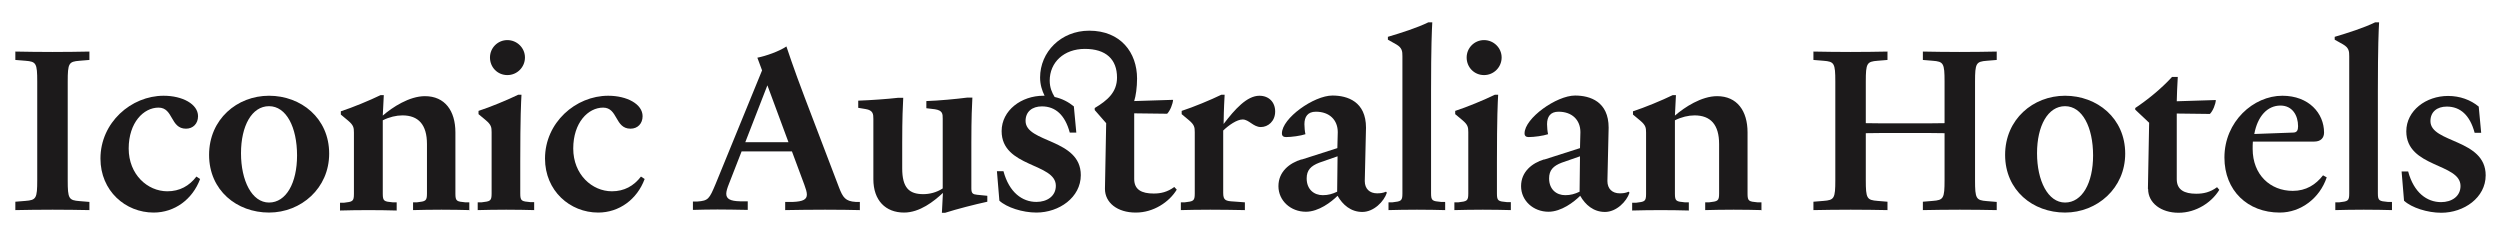
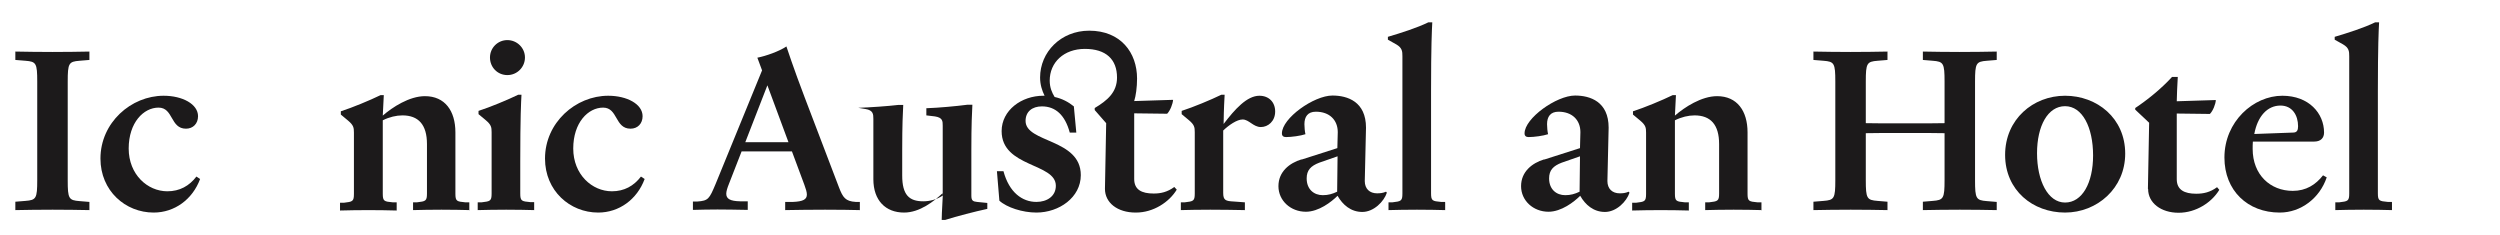
<svg xmlns="http://www.w3.org/2000/svg" version="1.1" viewBox="0 0 122.2 11.5">
  <defs>
    <style>
      .cls-1 {
        fill: #1c1a1b;
      }
    </style>
  </defs>
  <g>
    <g id="Layer_1">
      <g>
        <path class="cls-1" d="M4.37,10.27c-.5-.01-1.15-.02-1.8-.02s-1.32.01-1.82.02v-.41l.49-.04c.53-.04.58-.12.58-1.02V3.99c0-.9-.05-.98-.58-1.02l-.49-.04v-.41c.5.01,1.16.02,1.81.02s1.31-.01,1.81-.02v.41l-.48.04c-.53.04-.58.12-.58,1.02v4.82c0,.9.05.98.58,1.02l.48.04v.41Z" />
        <path class="cls-1" d="M8,4.68c.92,0,1.68.41,1.68,1,0,.36-.24.61-.59.61-.77,0-.61-1.03-1.34-1.03s-1.46.73-1.46,2,.92,2.09,1.89,2.09c.6,0,1.07-.26,1.42-.72l.18.12c-.37,1-1.25,1.64-2.27,1.64-1.38,0-2.6-1.06-2.6-2.64,0-1.76,1.5-3.07,3.09-3.07Z" />
-         <path class="cls-1" d="M16.09,7.51c0,1.69-1.37,2.88-2.94,2.88s-2.93-1.08-2.93-2.82,1.37-2.89,2.93-2.89,2.94,1.09,2.94,2.83ZM14.52,7.6c0-1.39-.53-2.41-1.37-2.41s-1.37.96-1.37,2.3.53,2.41,1.37,2.41,1.37-.96,1.37-2.3Z" />
        <path class="cls-1" d="M22.96,10.27c-.36-.01-.86-.02-1.38-.02s-1.02.01-1.39.02v-.38h.19c.42-.05.49-.06.49-.43v-2.42c0-.95-.42-1.4-1.2-1.4-.3,0-.64.08-.96.24v3.59c0,.37.07.38.49.42h.19v.4c-.36-.01-.88-.02-1.38-.02s-1.02.01-1.39.02v-.38h.19c.42-.05.49-.06.49-.43v-3c0-.24-.02-.36-.28-.58l-.36-.3v-.16c.56-.18,1.43-.54,1.94-.79h.16l-.05,1c.47-.41,1.3-.95,2.06-.95.98,0,1.49.72,1.49,1.77v3c0,.37.07.38.49.42h.19v.4Z" />
        <path class="cls-1" d="M26.12,10.27c-.36-.01-.88-.02-1.38-.02s-1.02.01-1.39.02v-.38h.19c.42-.05.49-.06.49-.43v-3c0-.24-.02-.36-.28-.58l-.36-.3v-.16c.56-.18,1.43-.54,1.94-.79h.16c-.02.38-.06,1.06-.06,3.29v1.54c0,.37.07.38.49.42h.19v.4ZM23.95,2.81c0-.47.38-.85.85-.85s.86.38.86.85-.38.86-.86.86-.85-.38-.85-.86Z" />
        <path class="cls-1" d="M29.73,4.68c.92,0,1.68.41,1.68,1,0,.36-.24.61-.59.61-.77,0-.61-1.03-1.34-1.03s-1.46.73-1.46,2,.92,2.09,1.89,2.09c.6,0,1.07-.26,1.42-.72l.18.12c-.37,1-1.25,1.64-2.27,1.64-1.38,0-2.6-1.06-2.6-2.64,0-1.76,1.5-3.07,3.09-3.07Z" />
        <path class="cls-1" d="M42.02,10.27c-.37-.01-1-.02-1.69-.02s-1.38.01-1.95.02v-.4h.38c.49-.02.68-.12.68-.36,0-.12-.05-.28-.12-.47l-.61-1.64h-2.46l-.62,1.59c-.08.2-.13.36-.13.48,0,.25.19.36.68.37h.37v.42c-.56-.01-1.04-.02-1.48-.02s-.8.01-1.2.02v-.41h.22c.53-.04.58-.12.89-.86l2.27-5.55-.23-.62c.41-.08,1.07-.31,1.42-.55,0,0,.35,1.07.9,2.51l1.67,4.38c.19.49.31.68.82.71h.2v.41ZM38.54,6.95l-1.03-2.78-1.08,2.78h2.11Z" />
-         <path class="cls-1" d="M46.04,10.4l.05-.97c-.44.41-1.13.96-1.9.96-.9,0-1.5-.59-1.5-1.63v-2.95c0-.23-.01-.42-.38-.48l-.36-.06v-.35c.58-.02,1.44-.08,1.95-.14h.25c-.02.38-.05.96-.05,2.21v1.24c0,.95.34,1.26,1.03,1.26.3,0,.65-.08.95-.28v-3.41c0-.23,0-.4-.38-.46l-.42-.05v-.35c.61-.02,1.46-.1,2-.17h.25c-.02.38-.05.96-.05,2.21v2.23c0,.24.07.29.28.31l.5.05v.29c-.6.13-1.5.36-2.06.54h-.17Z" />
+         <path class="cls-1" d="M46.04,10.4l.05-.97c-.44.41-1.13.96-1.9.96-.9,0-1.5-.59-1.5-1.63v-2.95c0-.23-.01-.42-.38-.48l-.36-.06c.58-.02,1.44-.08,1.95-.14h.25c-.02.38-.05.96-.05,2.21v1.24c0,.95.34,1.26,1.03,1.26.3,0,.65-.08.95-.28v-3.41c0-.23,0-.4-.38-.46l-.42-.05v-.35c.61-.02,1.46-.1,2-.17h.25c-.02.38-.05.96-.05,2.21v2.23c0,.24.07.29.28.31l.5.05v.29c-.6.13-1.5.36-2.06.54h-.17Z" />
        <path class="cls-1" d="M55.51,10.39c-.89,0-1.5-.48-1.5-1.16l.06-3.21-.56-.64v-.1c.62-.37,1.09-.77,1.09-1.49,0-.89-.54-1.4-1.57-1.4s-1.72.66-1.72,1.55c0,.34.11.59.24.8.36.08.67.24.94.46l.12,1.28h-.32c-.23-.86-.7-1.28-1.36-1.28-.48,0-.8.26-.8.71,0,1.08,2.7.86,2.7,2.65,0,1.09-1.06,1.83-2.17,1.83-.68,0-1.45-.25-1.81-.58l-.12-1.44h.32c.28,1.04.92,1.5,1.61,1.5.52,0,.95-.28.95-.79,0-1.12-2.65-.89-2.65-2.67,0-1.02.97-1.73,2.04-1.73h.06c-.12-.24-.22-.54-.22-.89,0-1.24,1.01-2.29,2.4-2.29,1.54,0,2.34,1.07,2.34,2.34,0,.43-.06.85-.14,1.1l1.9-.06c-.01.19-.14.53-.29.68l-1.61-.02v3.21c0,.52.36.71.95.71.35,0,.67-.07,1.01-.32l.12.13c-.37.61-1.14,1.12-1.99,1.12Z" />
        <path class="cls-1" d="M60.86,10.27c-.54-.01-1.14-.02-1.7-.02s-1.07.01-1.44.02v-.38h.19c.42-.05.49-.06.49-.43v-3c0-.24-.02-.36-.28-.58l-.36-.3v-.16c.56-.18,1.43-.54,1.94-.79h.16c-.01.24-.04.62-.05,1.43.55-.72,1.14-1.38,1.75-1.38.46,0,.77.31.77.77,0,.48-.35.76-.7.76-.37,0-.58-.37-.89-.37-.28,0-.68.28-.95.54v3.05c0,.36.12.4.52.42l.54.04v.4Z" />
        <path class="cls-1" d="M63.62,7.8l1.75-.56.02-.78c0-.59-.4-1-1.07-1-.4,0-.56.25-.56.61,0,.14.02.37.05.49-.24.08-.68.14-.95.14-.12,0-.2-.05-.2-.18,0-.74,1.56-1.85,2.47-1.85.74,0,1.64.3,1.64,1.57l-.06,2.61c0,.38.24.6.6.6.14,0,.28-.01.44-.08l.04.05c-.14.43-.64.94-1.2.94s-.96-.35-1.21-.79c-.3.3-.92.78-1.55.78-.74,0-1.34-.54-1.34-1.25s.54-1.13,1.13-1.31ZM64.49,7.95c-.42.16-.62.37-.62.77,0,.54.36.82.79.82.26,0,.47-.06.7-.17l.02-1.73-.89.31Z" />
        <path class="cls-1" d="M70.64,9.89v.38c-.36-.01-.86-.02-1.38-.02s-1.02.01-1.39.02v-.38h.19c.42-.05.49-.06.49-.43V2.75c0-.24-.01-.41-.3-.58l-.41-.23v-.14c.64-.19,1.43-.44,1.98-.71h.19c-.02.4-.06,1.12-.06,3.35v5.01c0,.37.07.38.49.42h.19Z" />
-         <path class="cls-1" d="M73.86,10.27c-.36-.01-.88-.02-1.38-.02s-1.02.01-1.39.02v-.38h.19c.42-.05.49-.06.49-.43v-3c0-.24-.02-.36-.28-.58l-.36-.3v-.16c.56-.18,1.43-.54,1.94-.79h.16c-.02.38-.06,1.06-.06,3.29v1.54c0,.37.07.38.49.42h.19v.4ZM71.69,2.81c0-.47.38-.85.85-.85s.86.38.86.85-.38.86-.86.86-.85-.38-.85-.86Z" />
        <path class="cls-1" d="M75.48,7.8l1.75-.56.02-.78c0-.59-.4-1-1.07-1-.4,0-.56.25-.56.61,0,.14.02.37.05.49-.24.08-.68.14-.95.14-.12,0-.2-.05-.2-.18,0-.74,1.56-1.85,2.47-1.85.74,0,1.64.3,1.64,1.57l-.06,2.61c0,.38.24.6.6.6.14,0,.28-.01.44-.08l.04.05c-.14.43-.64.94-1.2.94s-.96-.35-1.21-.79c-.3.3-.92.78-1.55.78-.74,0-1.34-.54-1.34-1.25s.54-1.13,1.13-1.31ZM76.34,7.95c-.42.16-.62.37-.62.77,0,.54.36.82.79.82.26,0,.47-.06.7-.17l.02-1.73-.89.31Z" />
        <path class="cls-1" d="M86.12,10.27c-.36-.01-.86-.02-1.38-.02s-1.02.01-1.39.02v-.38h.19c.42-.05.49-.06.49-.43v-2.42c0-.95-.42-1.4-1.2-1.4-.3,0-.64.08-.96.24v3.59c0,.37.07.38.49.42h.19v.4c-.36-.01-.88-.02-1.38-.02s-1.02.01-1.39.02v-.38h.19c.42-.05.49-.06.49-.43v-3c0-.24-.02-.36-.28-.58l-.36-.3v-.16c.56-.18,1.43-.54,1.94-.79h.16l-.05,1c.47-.41,1.3-.95,2.06-.95.98,0,1.49.72,1.49,1.77v3c0,.37.07.38.49.42h.19v.4Z" />
        <path class="cls-1" d="M97.6,10.27c-.5-.01-1.15-.02-1.8-.02s-1.31.01-1.81.02v-.41l.48-.04c.53-.04.58-.12.58-1.02v-2.29c-.52-.01-.98-.01-1.52-.01h-.79c-.56,0-1.02,0-1.54.01v2.29c0,.9.05.98.58,1.02l.48.04v.41c-.5-.01-1.15-.02-1.8-.02s-1.32.01-1.82.02v-.41l.49-.04c.53-.04.58-.12.58-1.02V3.99c0-.9-.05-.98-.58-1.02l-.49-.04v-.41c.5.01,1.16.02,1.81.02s1.31-.01,1.81-.02v.41l-.48.04c-.53.04-.58.12-.58,1.02v2.03c.52.01.97.01,1.54.01h.79c.54,0,1.01,0,1.52-.01v-2.03c0-.9-.05-.98-.58-1.02l-.48-.04v-.41c.5.01,1.15.02,1.8.02s1.31-.01,1.81-.02v.41l-.48.04c-.53.04-.58.12-.58,1.02v4.82c0,.9.05.98.58,1.02l.48.04v.41Z" />
        <path class="cls-1" d="M103.88,7.51c0,1.69-1.37,2.88-2.94,2.88s-2.93-1.08-2.93-2.82,1.37-2.89,2.93-2.89,2.94,1.09,2.94,2.83ZM102.31,7.6c0-1.39-.53-2.41-1.37-2.41s-1.37.96-1.37,2.3.53,2.41,1.37,2.41,1.37-.96,1.37-2.3Z" />
        <path class="cls-1" d="M104.99,9.23l.06-3.23-.68-.64v-.08c.6-.4,1.27-.94,1.8-1.52h.28c-.02.36-.05.95-.05,1.19l1.91-.06c-.01.2-.14.53-.29.68l-1.62-.02v3.21c0,.52.37.71.95.71.36,0,.68-.07,1.02-.32l.11.13c-.37.61-1.13,1.12-1.99,1.12s-1.49-.48-1.49-1.16Z" />
        <path class="cls-1" d="M111.43,10.39c-1.56,0-2.7-1.07-2.7-2.69,0-1.76,1.42-3.02,2.83-3.02,1.3,0,2.04.86,2.04,1.8,0,.26-.16.44-.48.44h-3c-.01.12-.01.24-.01.36,0,1.26.86,2.05,1.96,2.05.65,0,1.12-.3,1.48-.76l.18.1c-.34,1.02-1.27,1.72-2.29,1.72ZM110.18,6.55l1.91-.07c.19,0,.24-.12.24-.31,0-.53-.28-1.01-.86-1.01-.64,0-1.12.52-1.28,1.39Z" />
        <path class="cls-1" d="M116.92,9.89v.38c-.36-.01-.86-.02-1.38-.02s-1.02.01-1.39.02v-.38h.19c.42-.05.49-.06.49-.43V2.75c0-.24-.01-.41-.3-.58l-.41-.23v-.14c.64-.19,1.43-.44,1.98-.71h.19c-.02.4-.06,1.12-.06,3.35v5.01c0,.37.07.38.49.42h.19Z" />
-         <path class="cls-1" d="M117.51,9.82l-.12-1.44h.32c.28,1.04.92,1.5,1.61,1.5.52,0,.95-.28.95-.79,0-1.12-2.65-.89-2.65-2.67,0-1.02.97-1.73,2.04-1.73.58,0,1.1.19,1.5.52l.12,1.28h-.32c-.23-.86-.7-1.28-1.36-1.28-.48,0-.8.26-.8.71,0,1.08,2.7.86,2.7,2.65,0,1.09-1.06,1.83-2.17,1.83-.68,0-1.45-.25-1.81-.58Z" />
      </g>
    </g>
  </g>
</svg>